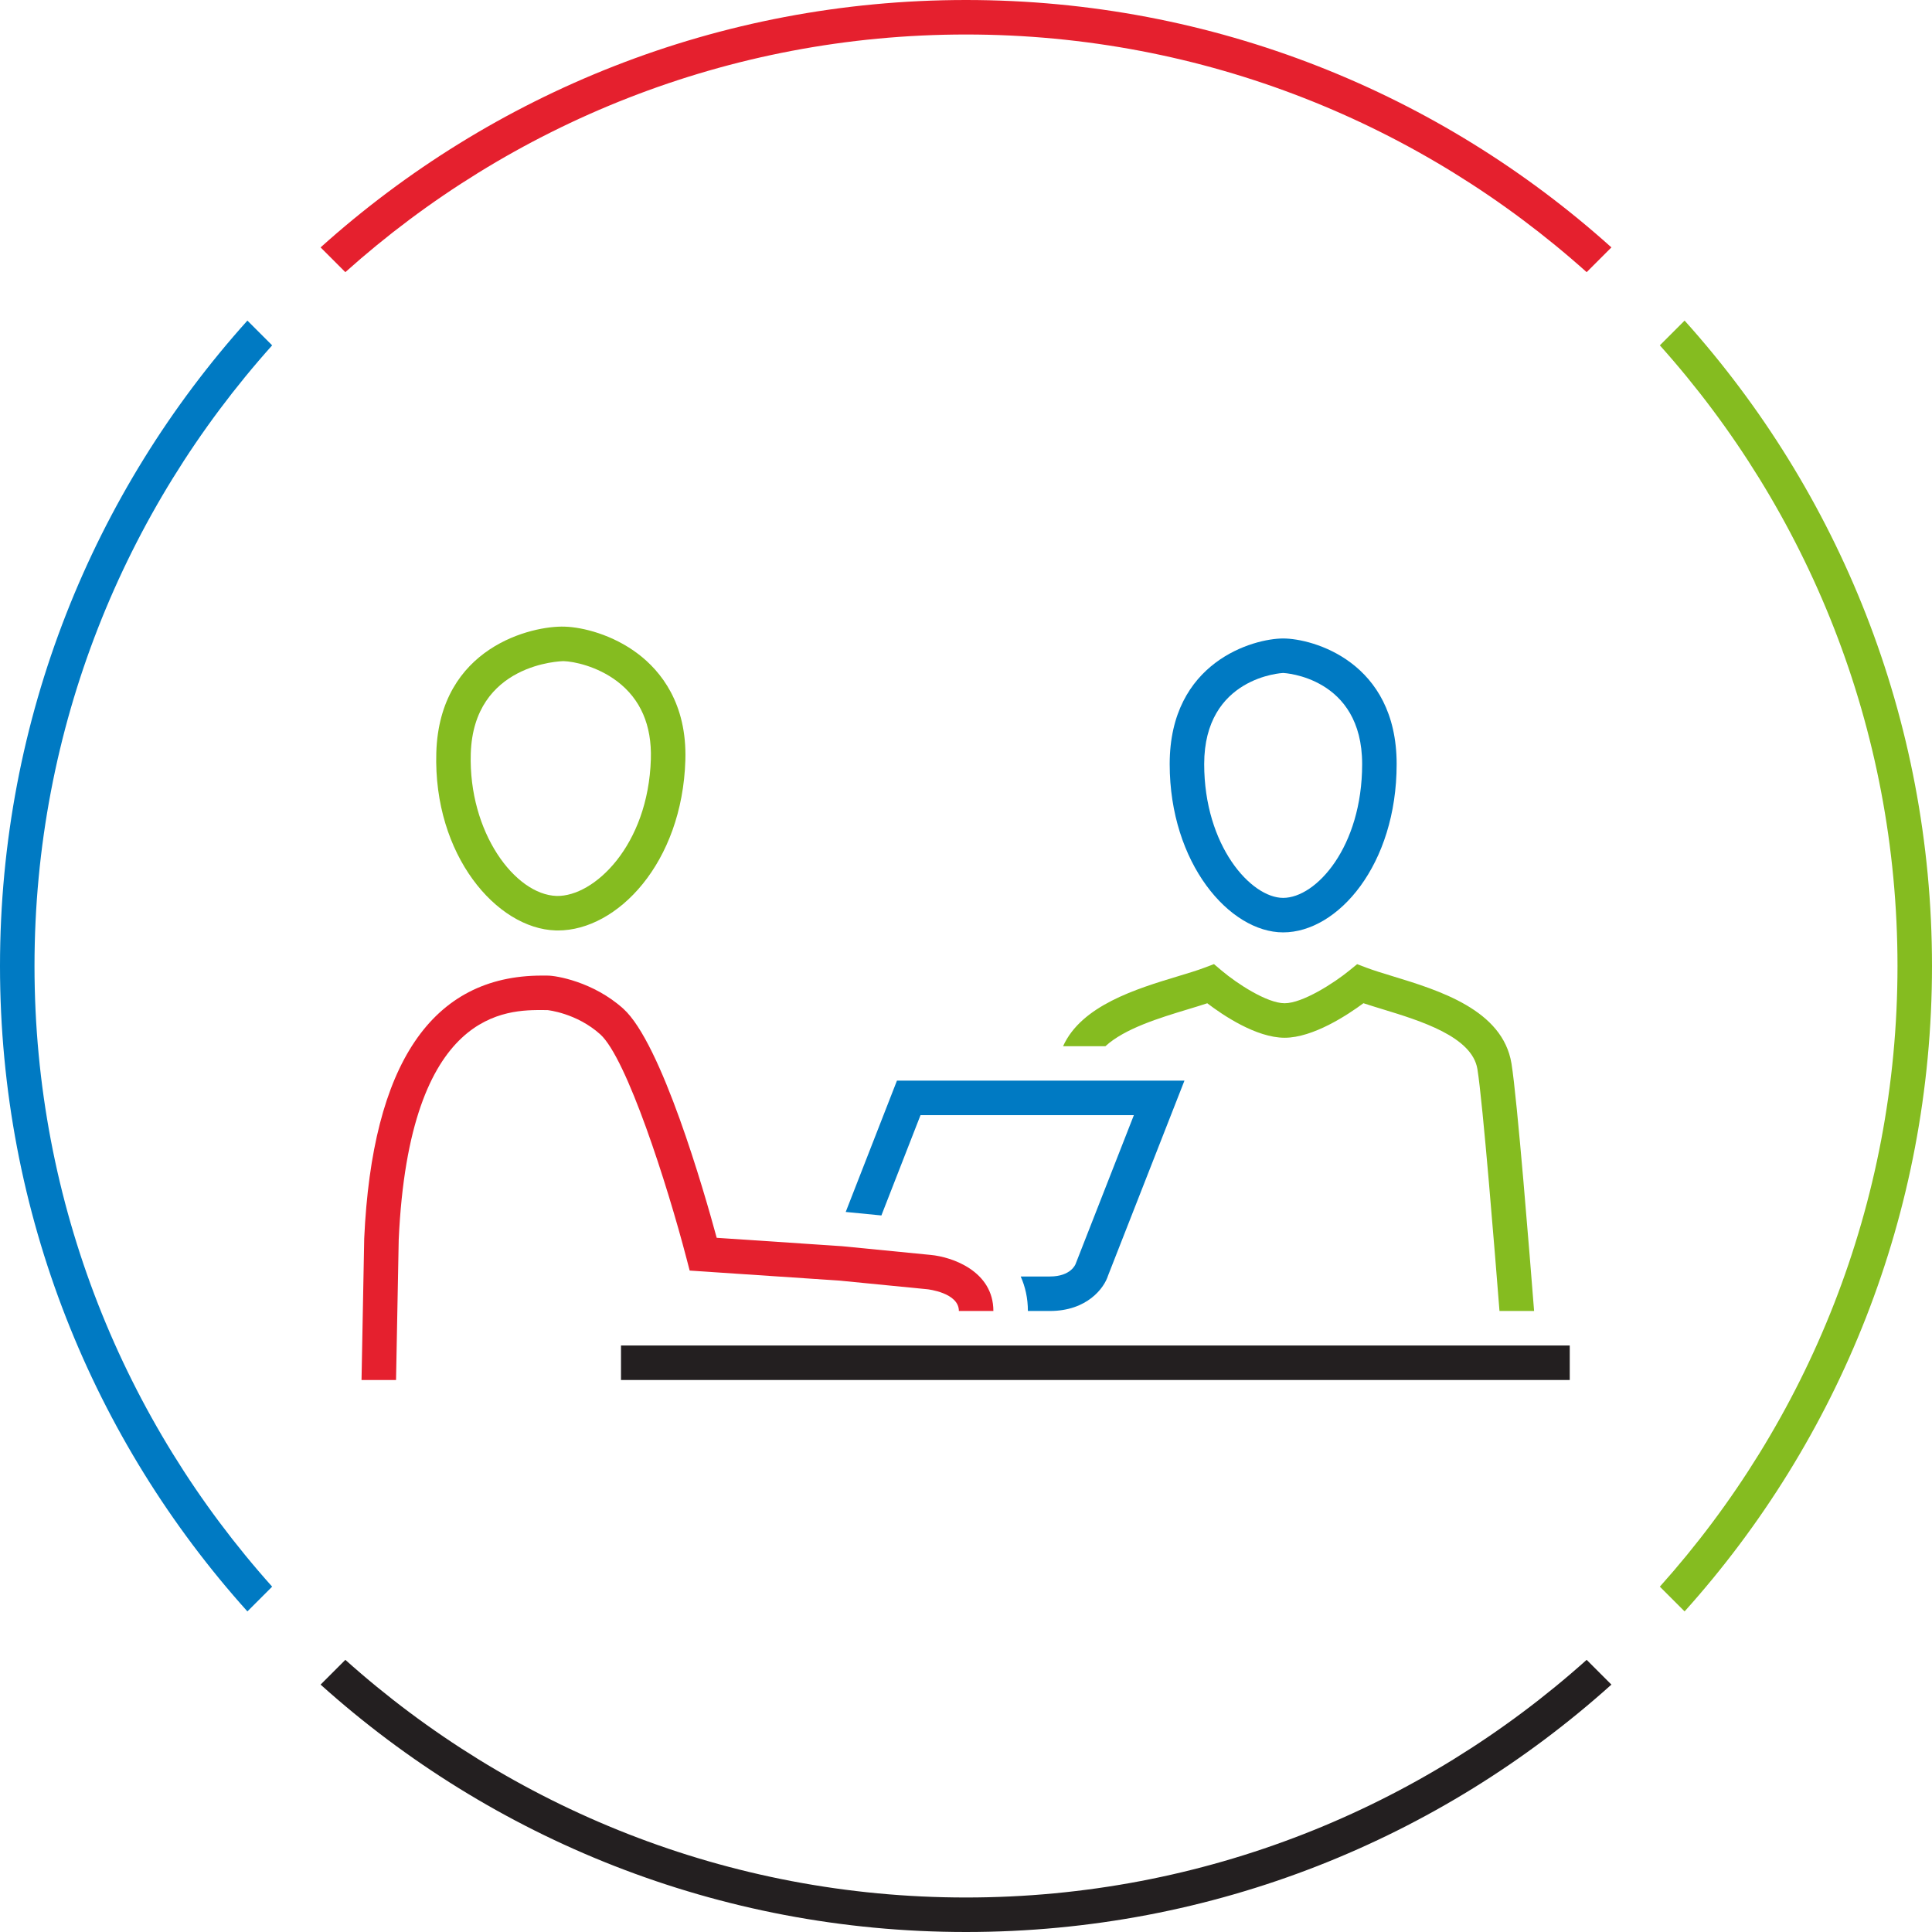
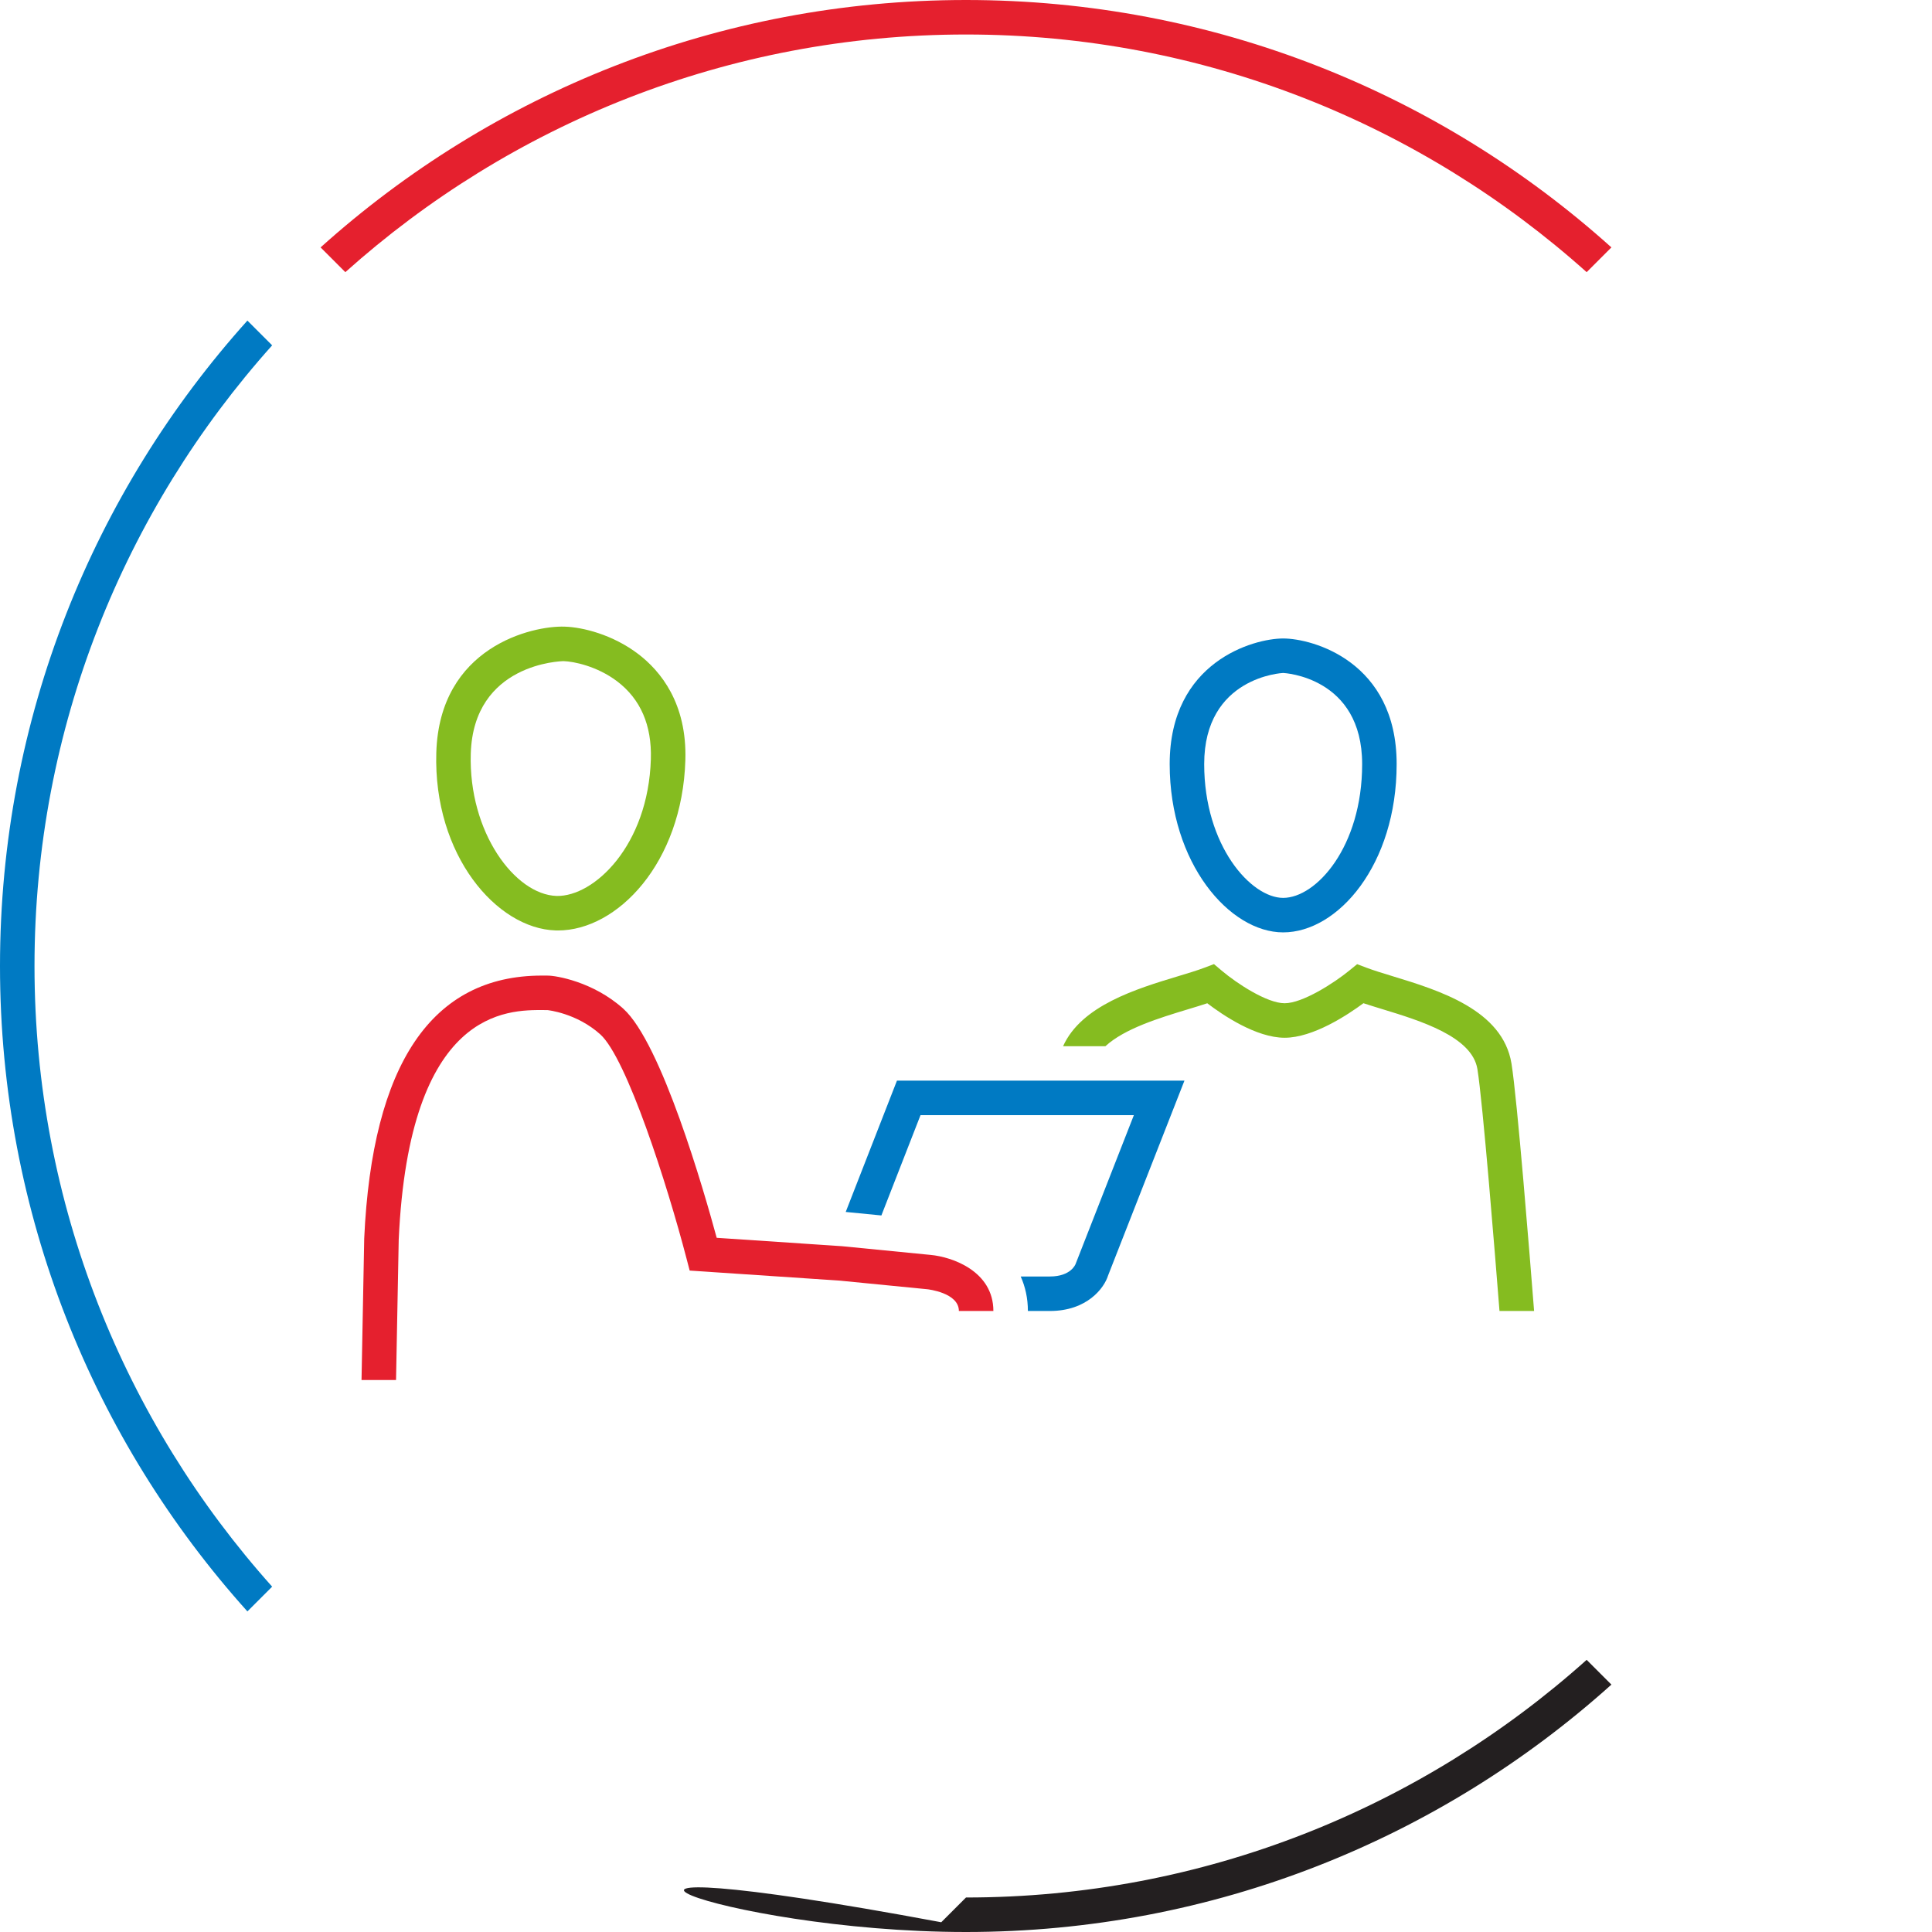
<svg xmlns="http://www.w3.org/2000/svg" version="1.1" id="people-interview-laptop-large" x="0px" y="0px" width="112px" height="112px" viewBox="0 0 112 112" style="enable-background:new 0 0 112 112;" xml:space="preserve">
  <style type="text/css">
	.st0{fill:none;}
	.st1{fill:#007AC3;}
	.st2{fill:#85BC20;}
	.st3{fill:#231F20;}
	.st4{fill:#E5202E;}
</style>
  <rect class="st0" width="112" height="112" />
  <path class="st1" d="M74.386,54.051c-3.111,0-6.578-4.007-6.578-9.756c0-5.944,4.871-7.282,6.578-7.282s6.579,1.338,6.579,7.282  C80.965,50.13,77.563,54.051,74.386,54.051z M74.386,39.013c-0.046,0-4.578,0.227-4.578,5.282c0,4.735,2.712,7.756,4.578,7.756  c1.912,0,4.579-2.951,4.579-7.756C78.965,39.24,74.432,39.013,74.386,39.013z" />
  <path class="st2" d="M32.345,53.94c-0.045,0-0.09,0-0.135-0.002c-3.415-0.102-7.095-4.36-6.917-10.306  c0.184-6.141,5.571-7.371,7.444-7.305c1.043,0.031,2.783,0.463,4.252,1.579c1.306,0.991,2.841,2.864,2.742,6.158  C39.552,50.022,35.794,53.94,32.345,53.94z M32.674,38.327c-0.128,0-5.226,0.121-5.383,5.365c-0.136,4.557,2.564,8.175,4.978,8.247  c2.167,0.049,5.312-2.922,5.462-7.935l0,0c0.059-1.961-0.598-3.477-1.952-4.505c-1.171-0.889-2.542-1.156-3.103-1.172  C32.676,38.327,32.675,38.327,32.674,38.327z" />
-   <rect x="36" y="78" class="st3" width="55" height="2" />
  <path class="st1" d="M51.998,62.644l-2.971,7.614l2.068,0.203l2.269-5.816h12.368l-3.38,8.632c-0.003,0.007-0.26,0.722-1.488,0.722  h-1.693c0.262,0.588,0.417,1.252,0.417,2h1.276c2.159,0,3.151-1.336,3.373-2.058l4.427-11.296H51.998z" />
  <path class="st4" d="M22.959,80l0.155-8.141c0.611-13.396,6.298-13.316,8.416-13.304l0.202,0.001  c0.017,0.001,1.691,0.17,3.065,1.405c1.535,1.381,3.883,8.706,5.002,12.998l0.182,0.697l8.674,0.581l5.097,0.501  c0.018,0.002,1.835,0.197,1.835,1.26h2c0-2.307-2.387-3.135-3.643-3.25l-5.125-0.504l-7.271-0.487  c-0.731-2.691-3.201-11.292-5.415-13.282c-1.753-1.577-3.921-1.918-4.364-1.918l-0.217-0.002c-0.047,0-0.094,0-0.141,0  c-6.372,0-9.836,5.118-10.297,15.239L20.958,80H22.959z" />
  <path class="st2" d="M87.622,61.653c-0.508-3.112-4.199-4.24-6.895-5.063c-0.567-0.173-1.088-0.332-1.513-0.492l-0.54-0.204  l-0.447,0.365c-0.9,0.735-2.717,1.9-3.755,1.9c-1.03,0-2.784-1.158-3.647-1.889l-0.45-0.38l-0.551,0.208  c-0.431,0.163-0.965,0.324-1.548,0.5c-2.404,0.727-5.589,1.695-6.648,4.052h2.454c1.111-1.026,3.158-1.648,4.773-2.137  c0.404-0.122,0.787-0.238,1.132-0.353c0.885,0.676,2.831,1.999,4.485,1.999c1.657,0,3.666-1.334,4.568-2.002  c0.338,0.112,0.71,0.226,1.103,0.346c2.193,0.67,5.197,1.587,5.504,3.473C85.959,63.887,86.67,72.738,86.927,76h2.006  C88.685,72.842,87.954,63.695,87.622,61.653z" />
-   <path class="st2" d="M97.658,18.585l-1.435,1.435C104.782,29.579,110,42.189,110,56s-5.217,26.421-13.777,35.98l1.435,1.435  C106.572,83.498,112,70.384,112,56S106.572,28.502,97.658,18.585z" />
-   <path class="st3" d="M91.98,96.223C82.421,104.782,69.811,110,56,110s-26.421-5.218-35.98-13.777l-1.435,1.435  C28.502,106.572,41.616,112,56,112s27.498-5.428,37.415-14.342L91.98,96.223z" />
+   <path class="st3" d="M91.98,96.223C82.421,104.782,69.811,110,56,110l-1.435,1.435  C28.502,106.572,41.616,112,56,112s27.498-5.428,37.415-14.342L91.98,96.223z" />
  <path class="st4" d="M20.02,15.777C29.579,7.217,42.189,2,56,2s26.421,5.218,35.98,13.777l1.435-1.435C83.498,5.428,70.384,0,56,0  S28.502,5.428,18.585,14.342L20.02,15.777z" />
  <path class="st1" d="M15.777,91.98C7.218,82.421,2,69.811,2,56s5.218-26.421,13.777-35.98l-1.435-1.435C5.428,28.502,0,41.616,0,56  s5.428,27.498,14.342,37.415L15.777,91.98z" />
</svg>